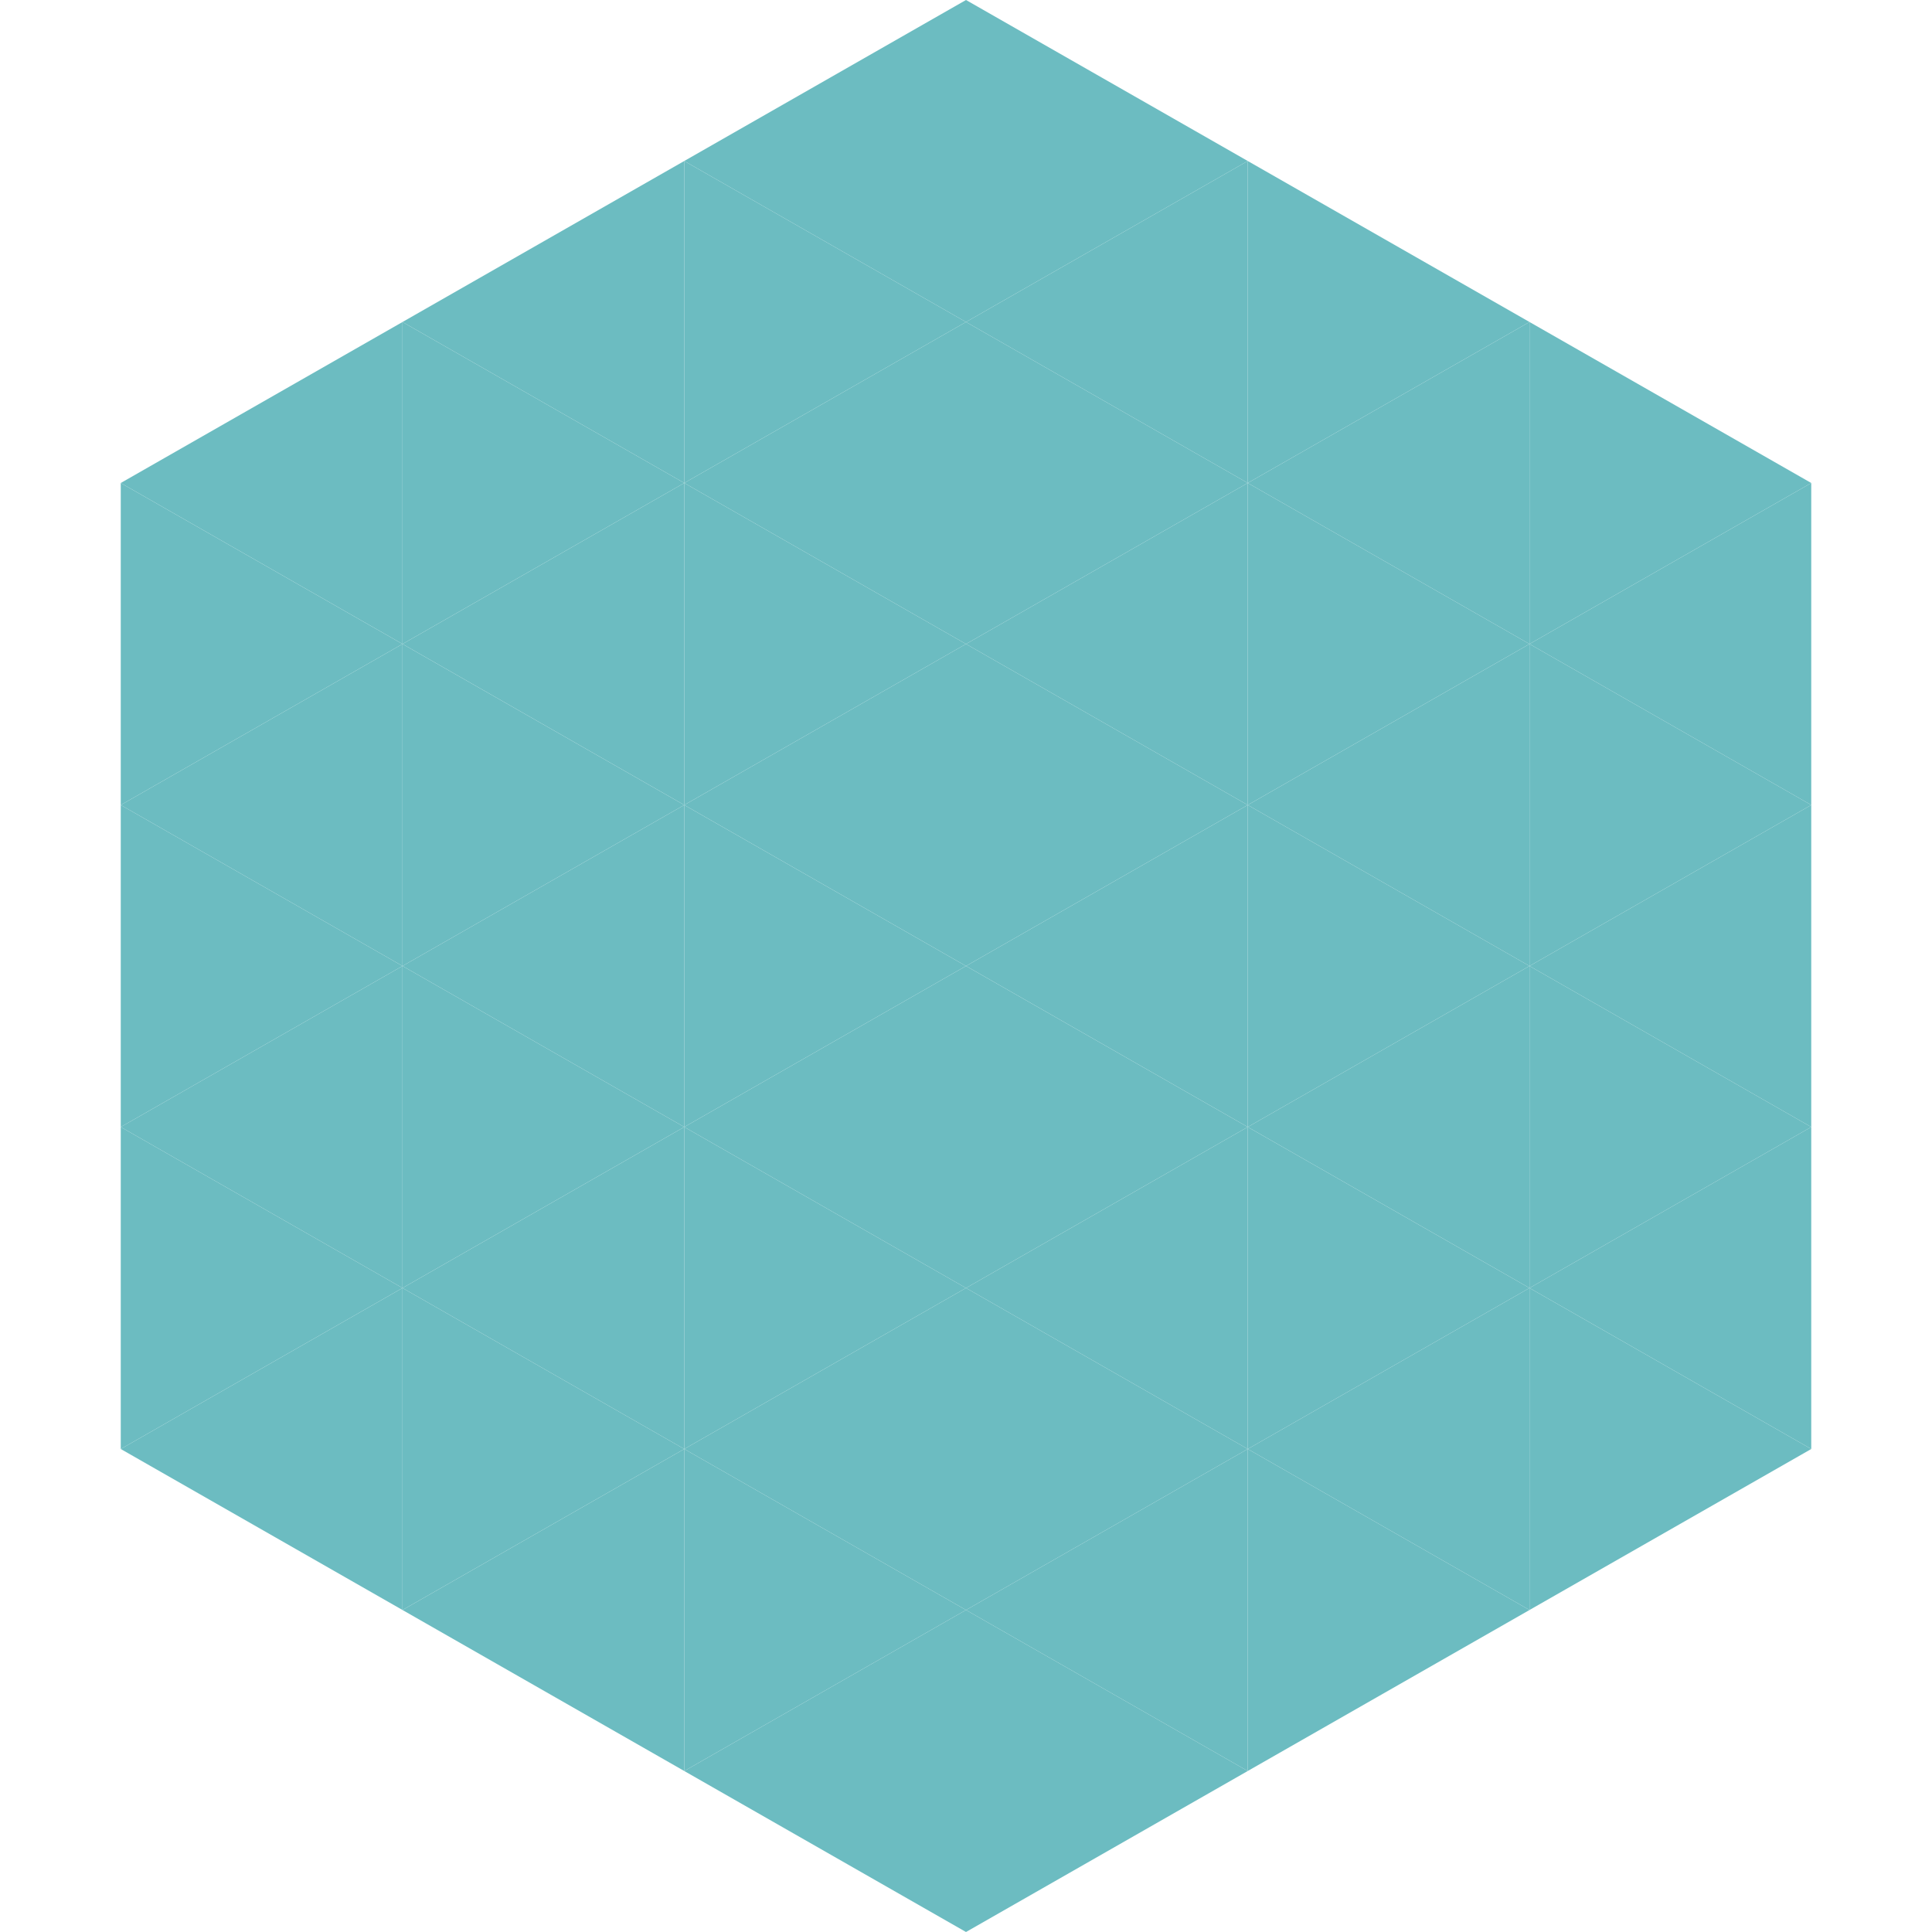
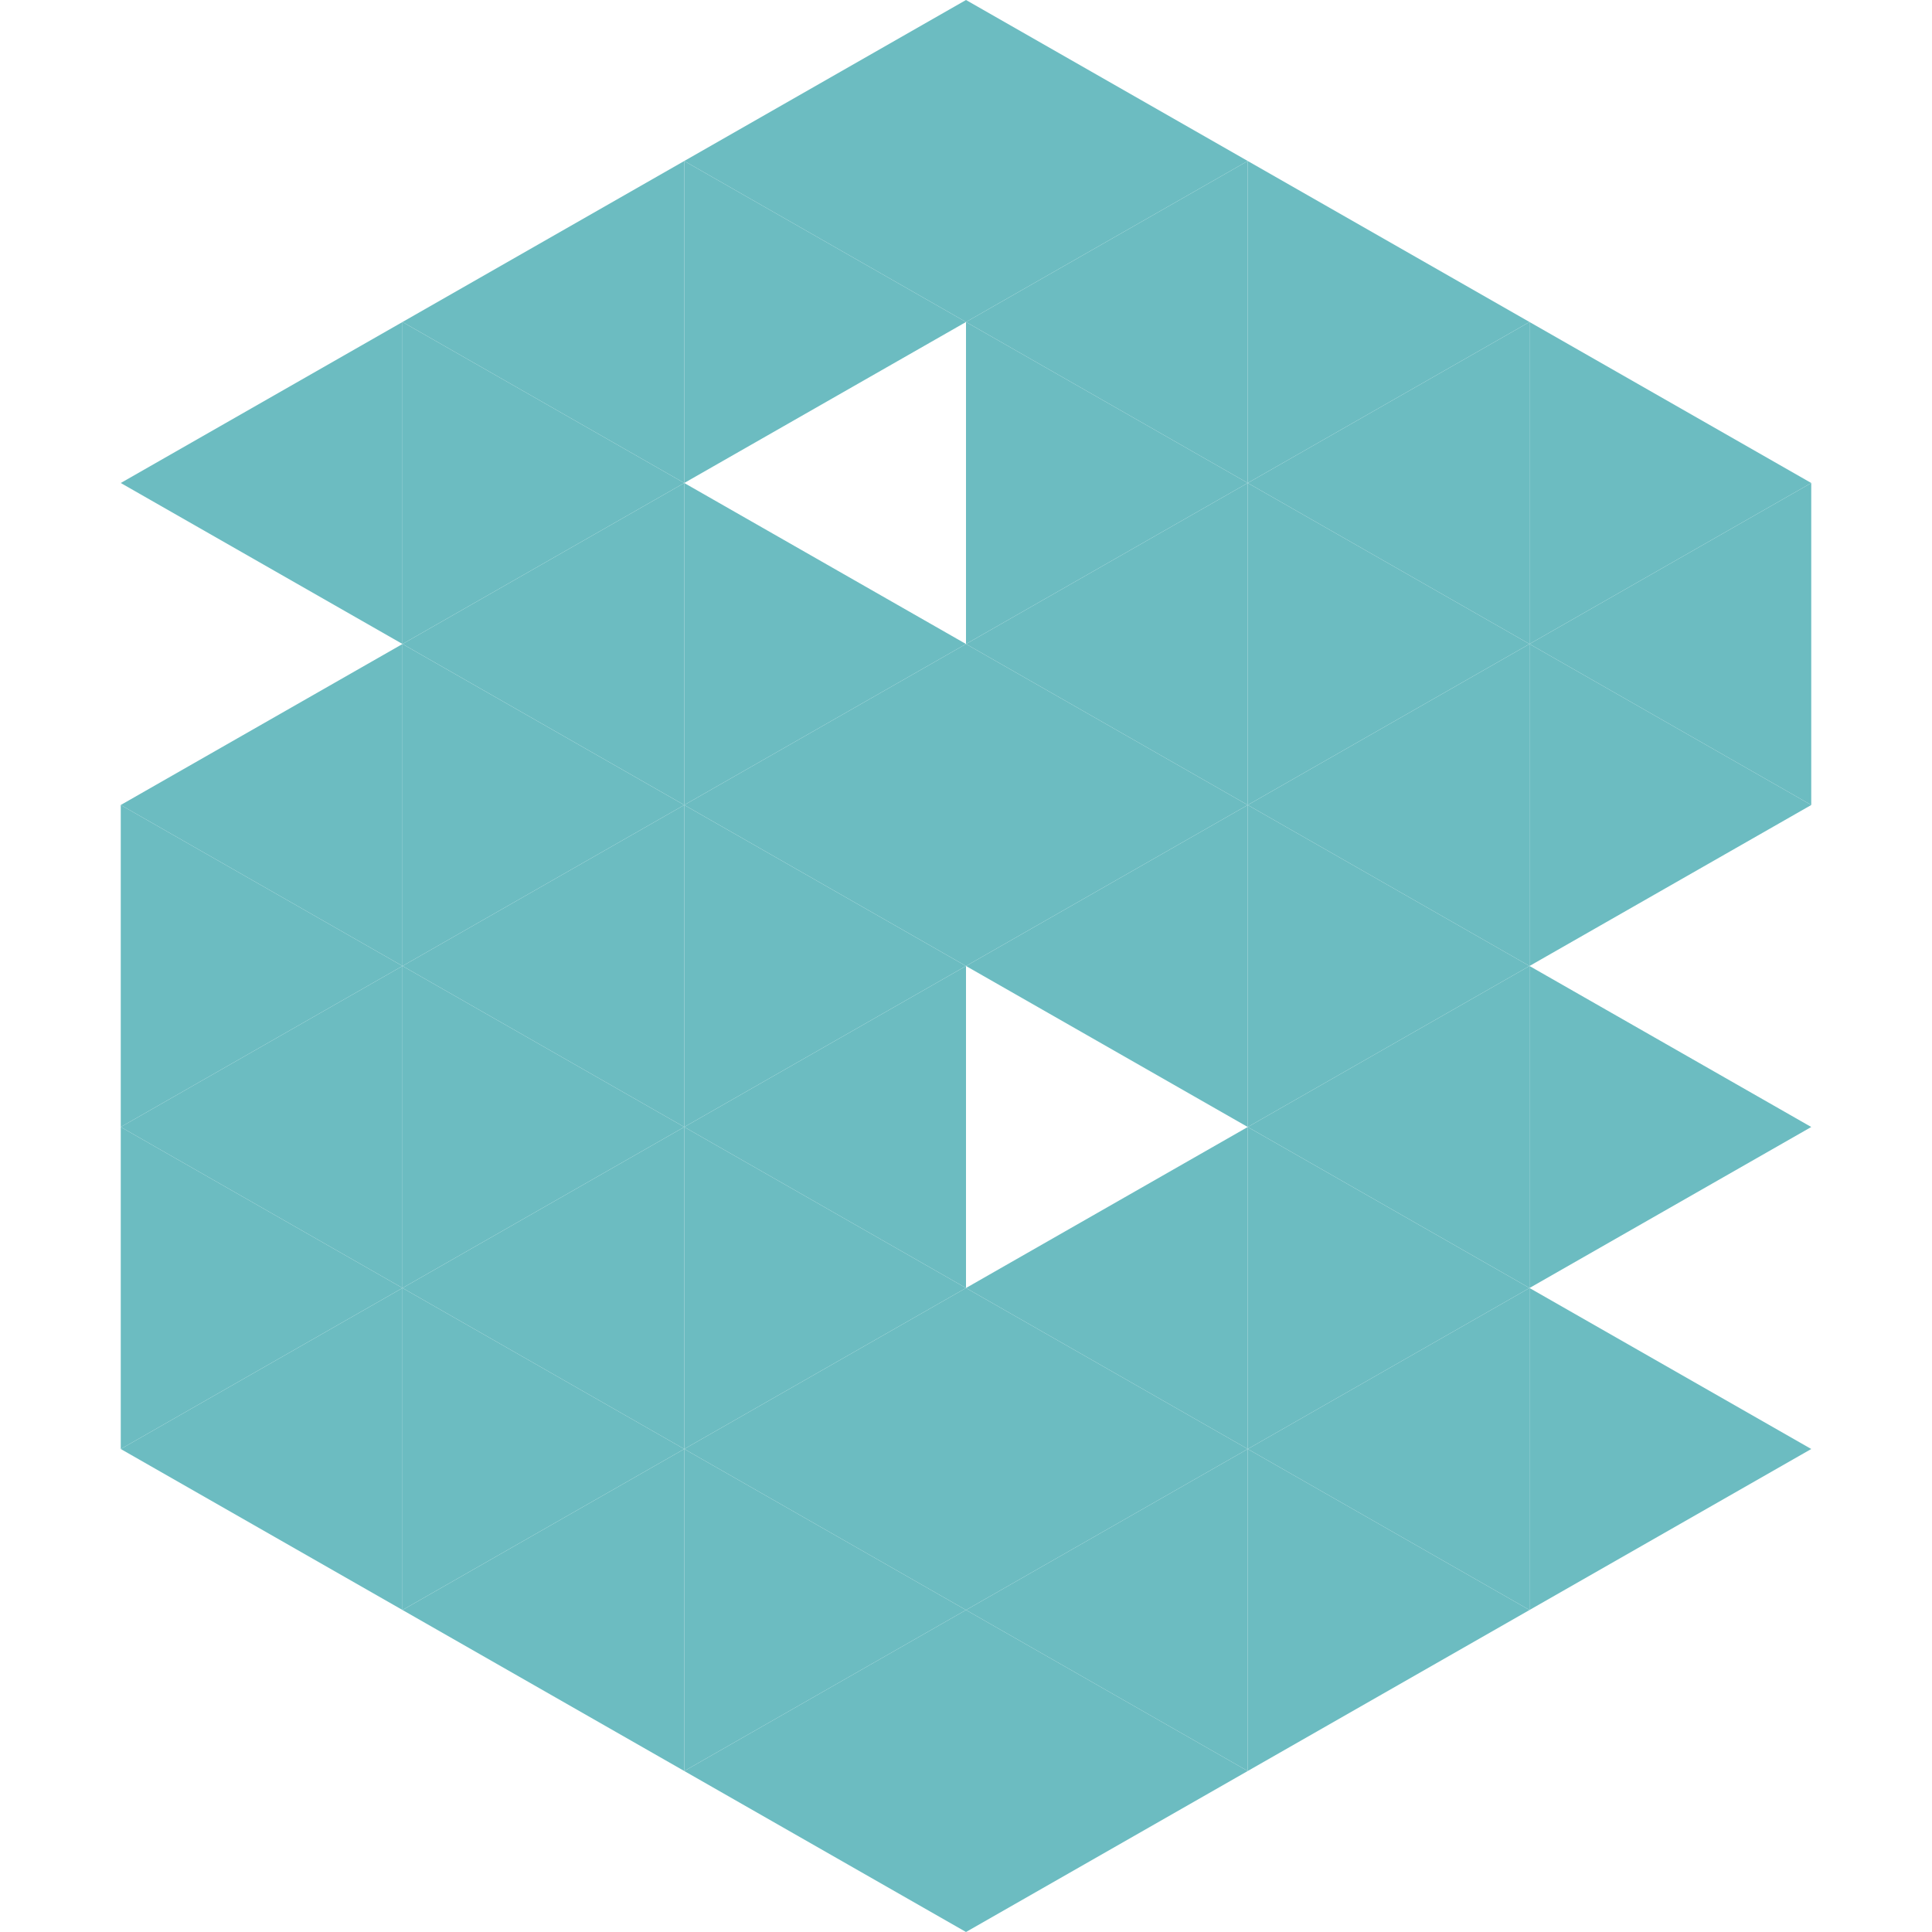
<svg xmlns="http://www.w3.org/2000/svg" width="240" height="240">
  <polygon points="50,40 15,60 50,80" style="fill:rgb(108,188,193)" />
  <polygon points="190,40 225,60 190,80" style="fill:rgb(108,188,193)" />
-   <polygon points="15,60 50,80 15,100" style="fill:rgb(108,188,193)" />
  <polygon points="225,60 190,80 225,100" style="fill:rgb(108,188,193)" />
  <polygon points="50,80 15,100 50,120" style="fill:rgb(108,188,193)" />
  <polygon points="190,80 225,100 190,120" style="fill:rgb(108,188,193)" />
  <polygon points="15,100 50,120 15,140" style="fill:rgb(108,188,193)" />
-   <polygon points="225,100 190,120 225,140" style="fill:rgb(108,188,193)" />
  <polygon points="50,120 15,140 50,160" style="fill:rgb(108,188,193)" />
  <polygon points="190,120 225,140 190,160" style="fill:rgb(108,188,193)" />
  <polygon points="15,140 50,160 15,180" style="fill:rgb(108,188,193)" />
-   <polygon points="225,140 190,160 225,180" style="fill:rgb(108,188,193)" />
  <polygon points="50,160 15,180 50,200" style="fill:rgb(108,188,193)" />
  <polygon points="190,160 225,180 190,200" style="fill:rgb(108,188,193)" />
  <polygon points="15,180 50,200 15,220" style="fill:rgb(255,255,255); fill-opacity:0" />
  <polygon points="225,180 190,200 225,220" style="fill:rgb(255,255,255); fill-opacity:0" />
  <polygon points="50,0 85,20 50,40" style="fill:rgb(255,255,255); fill-opacity:0" />
  <polygon points="190,0 155,20 190,40" style="fill:rgb(255,255,255); fill-opacity:0" />
  <polygon points="85,20 50,40 85,60" style="fill:rgb(108,188,193)" />
  <polygon points="155,20 190,40 155,60" style="fill:rgb(108,188,193)" />
  <polygon points="50,40 85,60 50,80" style="fill:rgb(108,188,193)" />
  <polygon points="190,40 155,60 190,80" style="fill:rgb(108,188,193)" />
  <polygon points="85,60 50,80 85,100" style="fill:rgb(108,188,193)" />
  <polygon points="155,60 190,80 155,100" style="fill:rgb(108,188,193)" />
  <polygon points="50,80 85,100 50,120" style="fill:rgb(108,188,193)" />
  <polygon points="190,80 155,100 190,120" style="fill:rgb(108,188,193)" />
  <polygon points="85,100 50,120 85,140" style="fill:rgb(108,188,193)" />
  <polygon points="155,100 190,120 155,140" style="fill:rgb(108,188,193)" />
  <polygon points="50,120 85,140 50,160" style="fill:rgb(108,188,193)" />
  <polygon points="190,120 155,140 190,160" style="fill:rgb(108,188,193)" />
  <polygon points="85,140 50,160 85,180" style="fill:rgb(108,188,193)" />
  <polygon points="155,140 190,160 155,180" style="fill:rgb(108,188,193)" />
  <polygon points="50,160 85,180 50,200" style="fill:rgb(108,188,193)" />
  <polygon points="190,160 155,180 190,200" style="fill:rgb(108,188,193)" />
  <polygon points="85,180 50,200 85,220" style="fill:rgb(108,188,193)" />
  <polygon points="155,180 190,200 155,220" style="fill:rgb(108,188,193)" />
  <polygon points="120,0 85,20 120,40" style="fill:rgb(108,188,193)" />
  <polygon points="120,0 155,20 120,40" style="fill:rgb(108,188,193)" />
  <polygon points="85,20 120,40 85,60" style="fill:rgb(108,188,193)" />
  <polygon points="155,20 120,40 155,60" style="fill:rgb(108,188,193)" />
-   <polygon points="120,40 85,60 120,80" style="fill:rgb(108,188,193)" />
  <polygon points="120,40 155,60 120,80" style="fill:rgb(108,188,193)" />
  <polygon points="85,60 120,80 85,100" style="fill:rgb(108,188,193)" />
  <polygon points="155,60 120,80 155,100" style="fill:rgb(108,188,193)" />
  <polygon points="120,80 85,100 120,120" style="fill:rgb(108,188,193)" />
  <polygon points="120,80 155,100 120,120" style="fill:rgb(108,188,193)" />
  <polygon points="85,100 120,120 85,140" style="fill:rgb(108,188,193)" />
  <polygon points="155,100 120,120 155,140" style="fill:rgb(108,188,193)" />
  <polygon points="120,120 85,140 120,160" style="fill:rgb(108,188,193)" />
-   <polygon points="120,120 155,140 120,160" style="fill:rgb(108,188,193)" />
  <polygon points="85,140 120,160 85,180" style="fill:rgb(108,188,193)" />
  <polygon points="155,140 120,160 155,180" style="fill:rgb(108,188,193)" />
  <polygon points="120,160 85,180 120,200" style="fill:rgb(108,188,193)" />
  <polygon points="120,160 155,180 120,200" style="fill:rgb(108,188,193)" />
  <polygon points="85,180 120,200 85,220" style="fill:rgb(108,188,193)" />
  <polygon points="155,180 120,200 155,220" style="fill:rgb(108,188,193)" />
  <polygon points="120,200 85,220 120,240" style="fill:rgb(108,188,193)" />
  <polygon points="120,200 155,220 120,240" style="fill:rgb(108,188,193)" />
  <polygon points="85,220 120,240 85,260" style="fill:rgb(255,255,255); fill-opacity:0" />
  <polygon points="155,220 120,240 155,260" style="fill:rgb(255,255,255); fill-opacity:0" />
</svg>